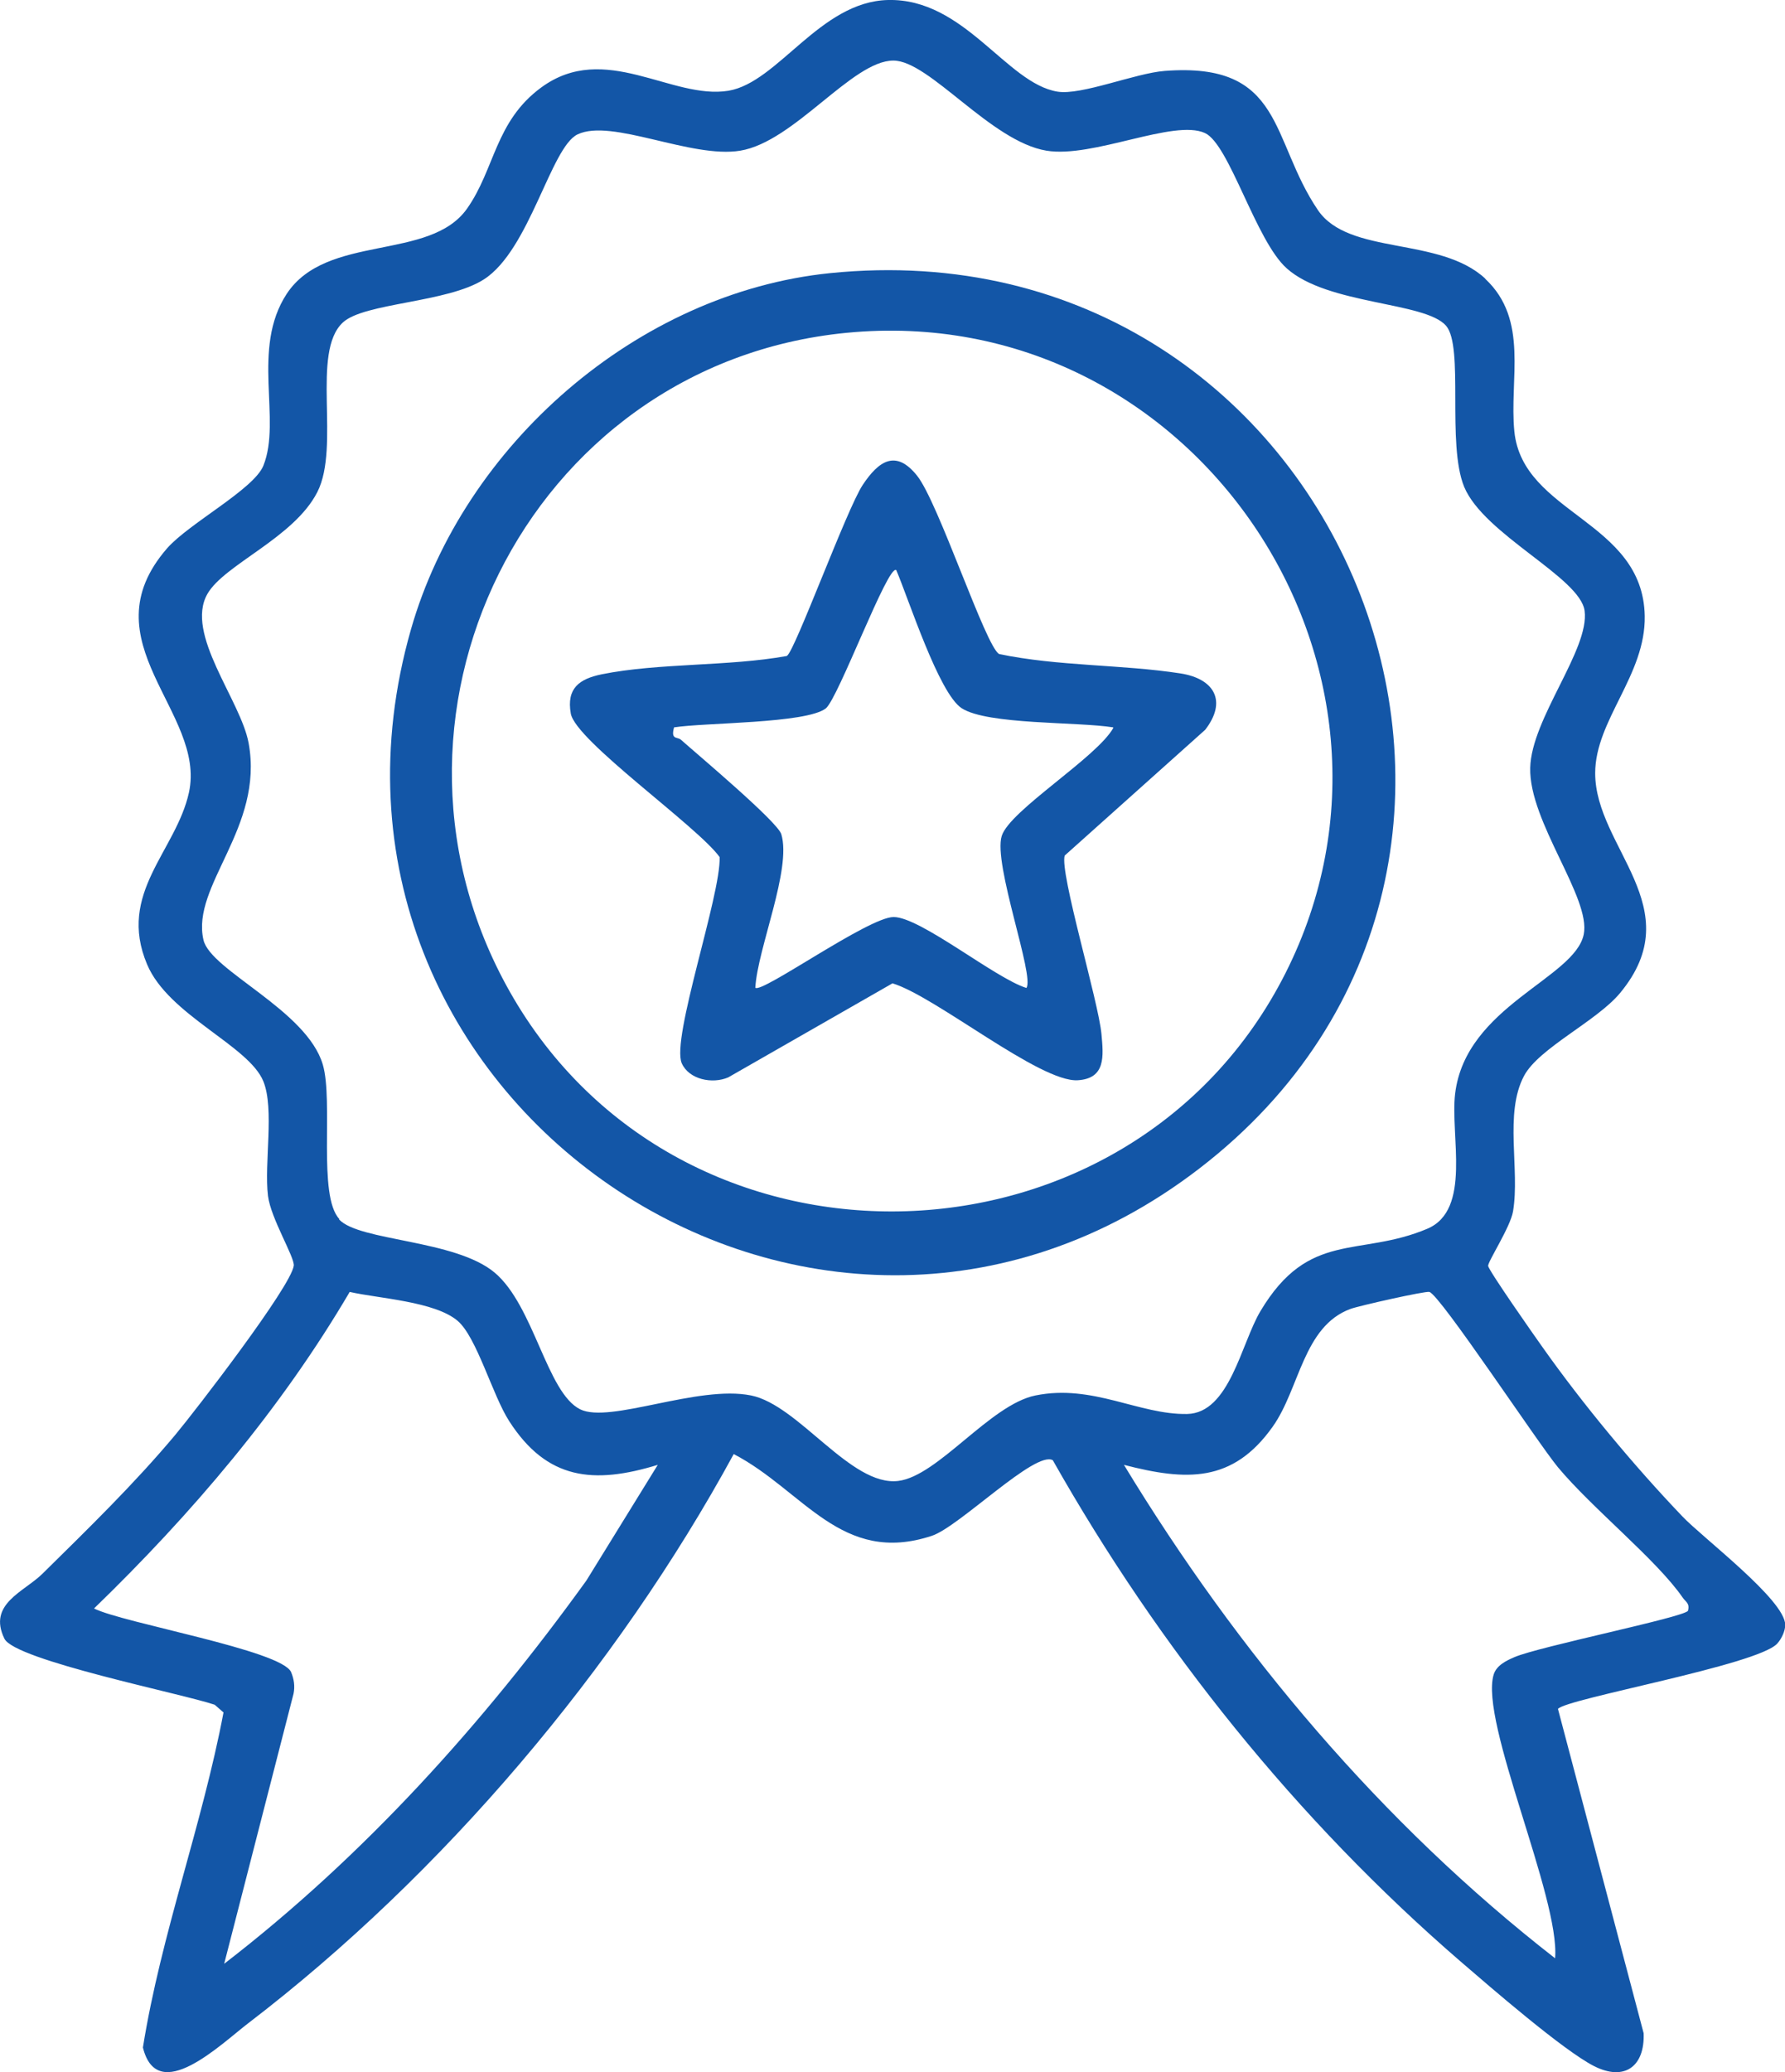
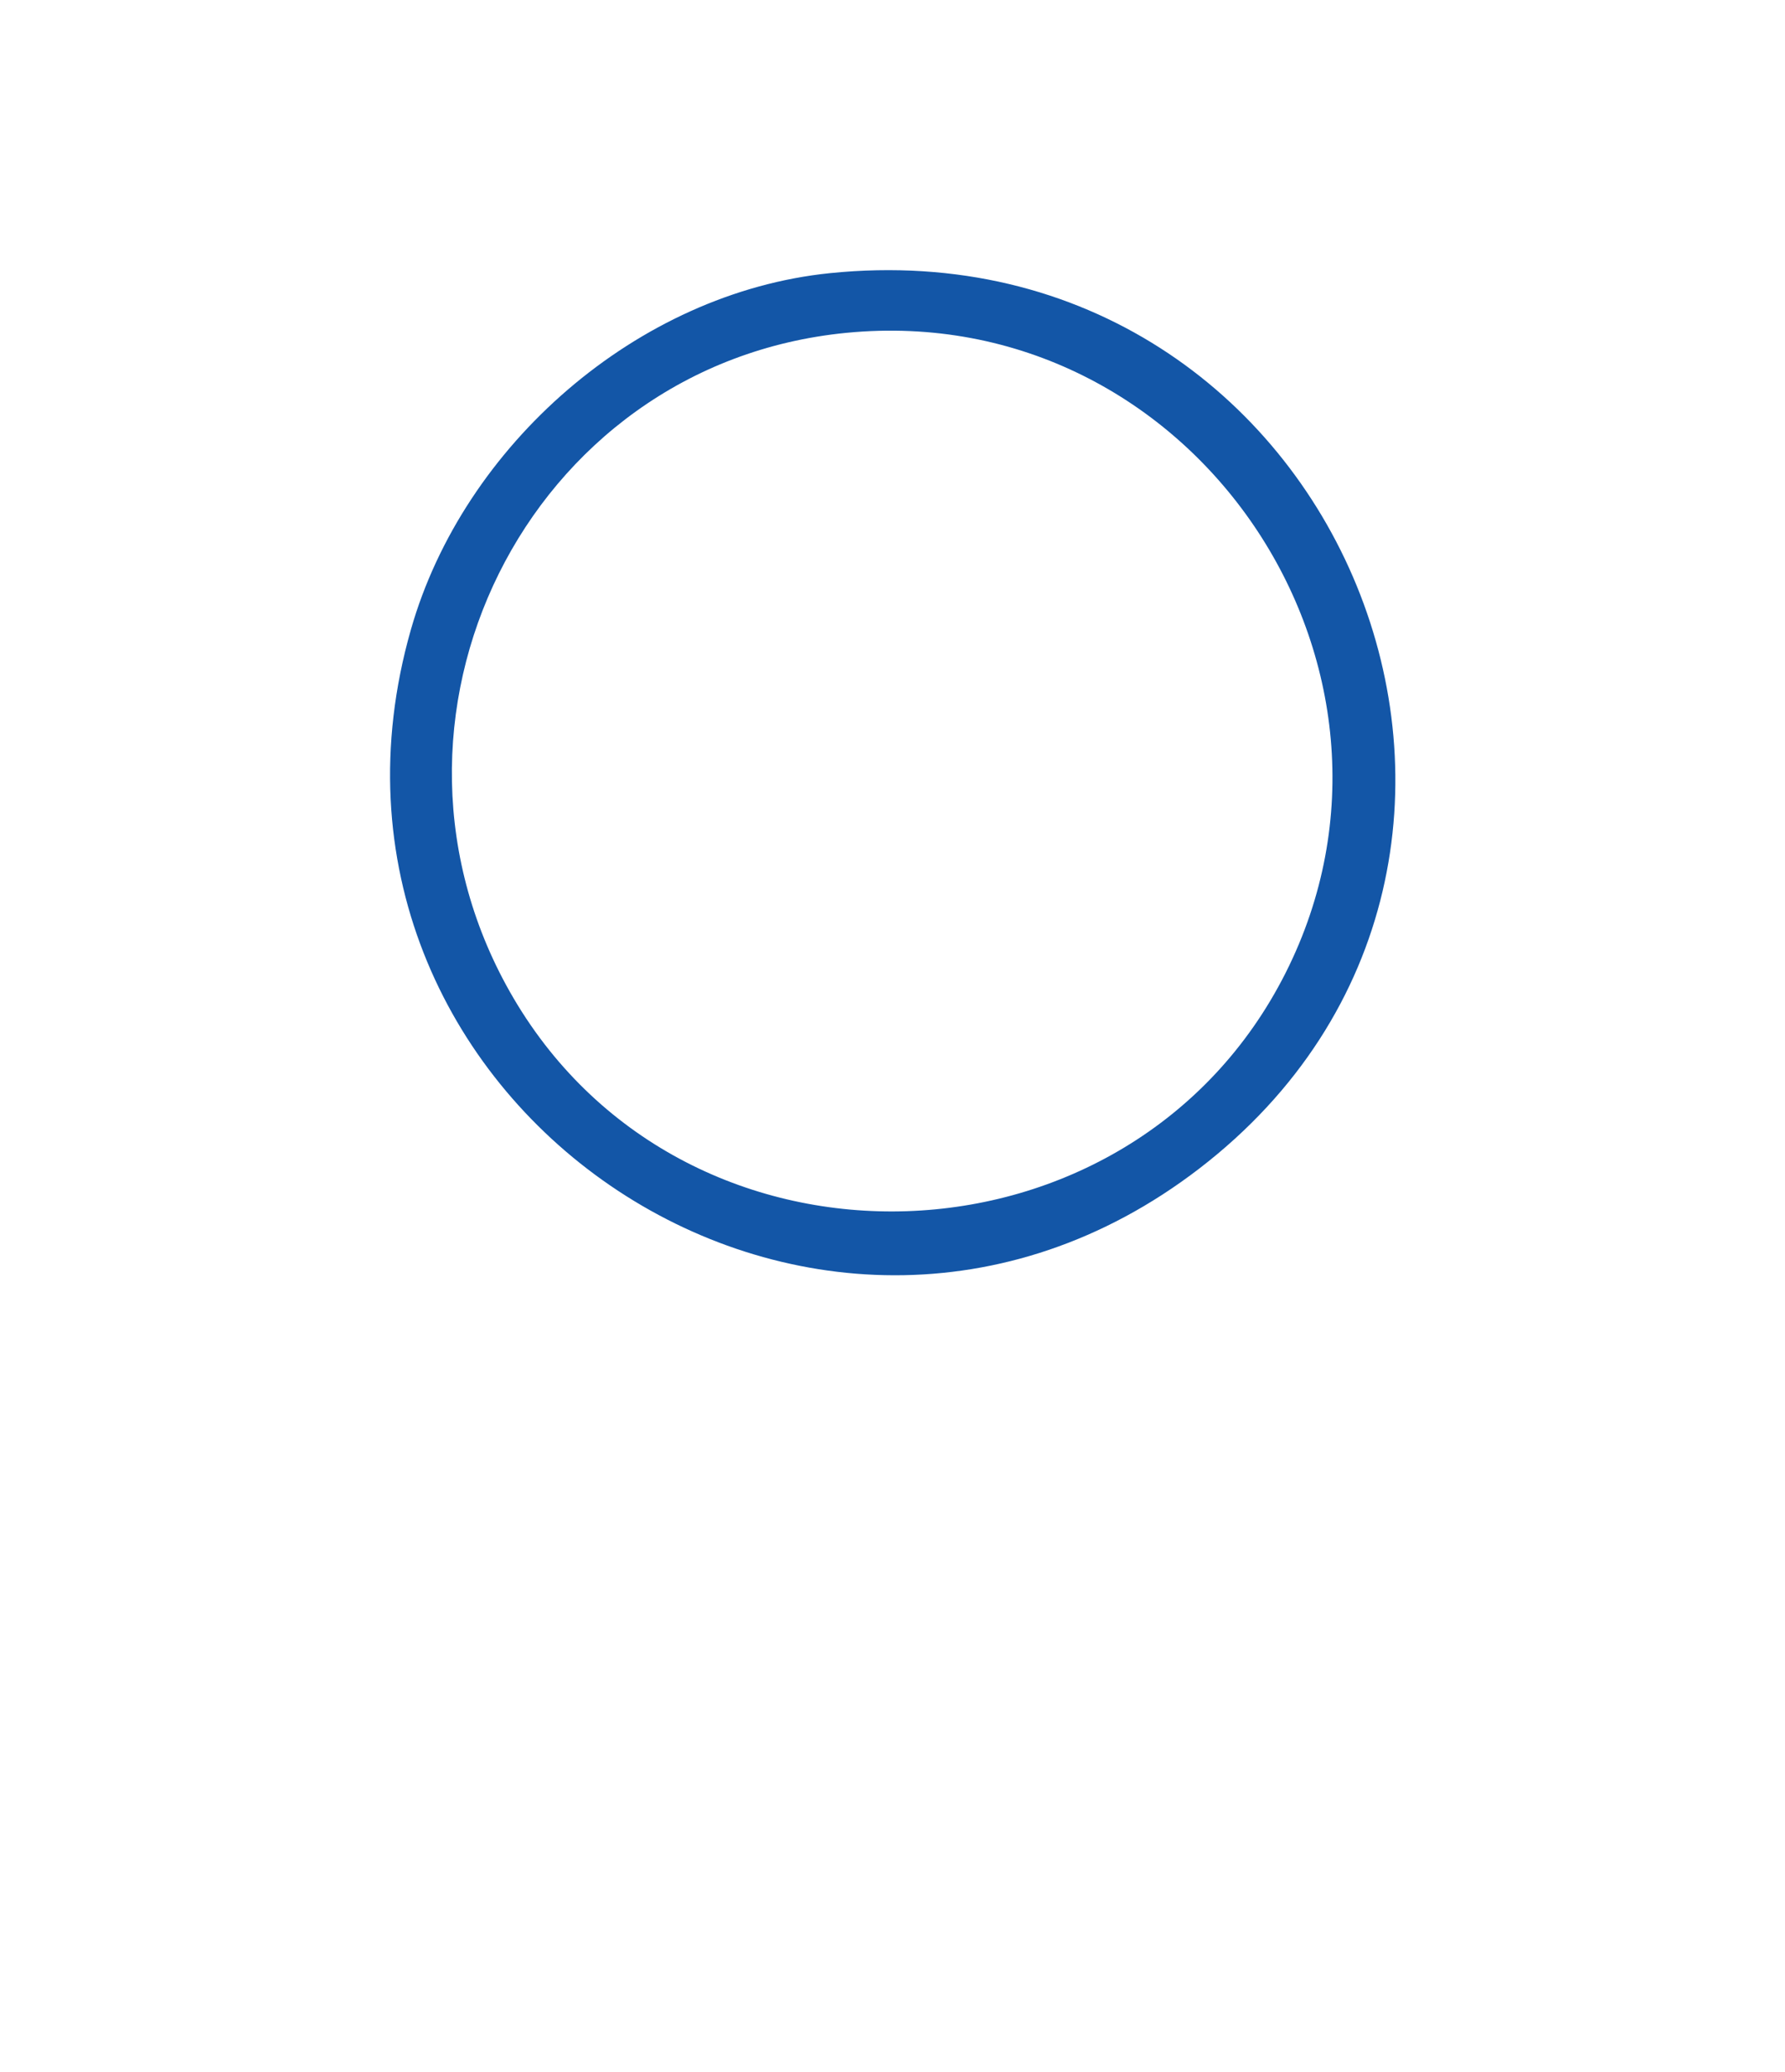
<svg xmlns="http://www.w3.org/2000/svg" id="uuid-4f952eed-a8bd-407d-9723-f16ee4bac832" data-name="Layer 1" viewBox="0 0 81.06 94.07">
  <defs>
    <style> .uuid-f58b581a-9a4a-4fd1-be2d-700b907a2a9a { fill: #1356a7; } </style>
  </defs>
-   <path class="uuid-f58b581a-9a4a-4fd1-be2d-700b907a2a9a" d="M67.45,12.66c2,1.87,1.08,4.56,1.32,6.93.38,3.75,5.84,4.04,5.92,8.37.05,2.69-2.25,4.73-2.25,7.14,0,3.38,4.34,6.11,1.13,9.98-1.06,1.28-3.69,2.5-4.36,3.76-.91,1.71-.18,4.24-.5,6.15-.12.72-1.16,2.3-1.13,2.48.03.22,2.12,3.2,2.47,3.69,1.83,2.59,4.16,5.39,6.35,7.68.92.97,4.66,3.79,4.67,4.92,0,.29-.17.64-.36.85-.87.98-9.63,2.51-9.96,2.97l3.89,14.72c.06,1.51-.87,2.2-2.26,1.49s-4.69-3.57-6.07-4.76c-7.41-6.4-13.69-14.23-18.5-22.74-.79-.46-4.25,3.02-5.49,3.43-4.11,1.36-5.83-2.06-9-3.71-5.31,9.75-13.22,19.09-22.05,25.84-1.23.94-4.12,3.77-4.78,1.1.82-5.13,2.69-10.09,3.66-15.21l-.4-.35c-1.46-.5-9.08-2.02-9.55-3-.77-1.58.89-2.12,1.73-2.95,2.06-2.03,4.16-4.07,6.02-6.29.91-1.09,5.26-6.73,5.39-7.69.05-.38-1.04-2.14-1.17-3.17-.18-1.49.3-3.94-.21-5.2-.66-1.63-4.31-3-5.28-5.31-1.37-3.24,1.31-5.13,1.9-7.8.8-3.66-4.68-6.85-.99-11.09.99-1.13,3.94-2.68,4.37-3.75.84-2.08-.57-5.31,1.06-7.8,1.81-2.75,6.5-1.47,8.19-3.87,1.27-1.8,1.27-3.96,3.37-5.5,2.89-2.12,5.92.57,8.5.15C35.34,3.74,37.24.07,40.33,0c3.47-.08,5.37,3.78,7.69,4.16,1.08.18,3.54-.84,4.87-.94,5.44-.42,4.78,3.11,6.96,6.32,1.41,2.07,5.52,1.18,7.6,3.11ZM15.4,55.36c.92.99,5.27.91,7.06,2.41s2.37,5.46,3.89,6.21c1.35.66,5.35-1.12,7.76-.63,2.17.44,4.53,4.14,6.68,3.88,1.81-.22,4.17-3.46,6.23-3.88,2.6-.53,4.7.88,6.89.84,1.93-.04,2.45-3.2,3.33-4.67,2.2-3.69,4.48-2.43,7.58-3.74,2.02-.86,1.03-4.23,1.26-6.13.48-3.98,5.43-5.23,5.84-7.23.34-1.66-2.49-5.11-2.43-7.56.05-2.24,2.7-5.37,2.47-7.13-.2-1.52-4.57-3.46-5.47-5.63-.8-1.95,0-6.35-.82-7.31-.95-1.1-5.38-.94-7.24-2.61-1.41-1.26-2.6-5.63-3.71-6.14-1.42-.65-5.08,1.15-7.2.8-2.53-.42-5.31-4.09-6.95-4.09-1.87,0-4.49,3.68-6.95,4.09-2.23.37-5.84-1.48-7.39-.74-1.22.58-2.17,5.24-4.25,6.58-1.66,1.07-5.44,1.06-6.41,1.96-1.46,1.35-.1,5.62-1.16,7.7s-4.22,3.28-4.99,4.62c-1.04,1.82,1.51,4.82,1.87,6.77.71,3.85-2.62,6.47-2.05,8.94.32,1.39,4.69,3.18,5.42,5.66.49,1.67-.24,5.95.75,7.01ZM29.87,66.5c-2.91.89-5.03.69-6.75-1.99-.76-1.18-1.47-3.81-2.34-4.55-1.04-.88-3.56-1.01-4.9-1.31-3.13,5.33-7.18,10.08-11.61,14.37,1.31.66,8.53,1.9,8.95,2.89.13.31.18.64.11.98l-3.15,12.26c6.36-4.9,11.76-10.9,16.45-17.4l3.24-5.25ZM76.65,73.14c.1-.37-.1-.41-.24-.62-1.19-1.72-4.1-4.04-5.66-5.91-.92-1.11-5.36-7.84-5.84-7.96-.18-.05-3.2.63-3.58.77-2.15.79-2.31,3.62-3.53,5.34-1.82,2.57-3.93,2.47-6.76,1.74,5.17,8.51,11.7,16.27,19.58,22.4.23-2.74-3.44-10.74-2.79-12.88.13-.42.57-.63.94-.79,1.11-.48,7.61-1.79,7.88-2.1Z" />
  <path class="uuid-f58b581a-9a4a-4fd1-be2d-700b907a2a9a" d="M37.69,12.4c23.23-2.36,34.97,26.66,16.77,40.65-17.52,13.47-41.86-3.25-35.8-24.47,2.39-8.37,10.28-15.29,19.03-16.18ZM38.43,15.11c-14.53,1.42-22.5,17.64-15.1,30.22,7.9,13.42,28.05,12.71,35.05-1.16s-4.19-30.6-19.95-29.06Z" />
-   <path class="uuid-f58b581a-9a4a-4fd1-be2d-700b907a2a9a" d="M35.74,29.77c.36-.22,2.72-6.68,3.44-7.76s1.5-1.63,2.47-.41,3.1,7.73,3.72,8.09c2.66.56,5.58.47,8.23.88,1.56.24,2.13,1.27,1.13,2.56l-6.38,5.71c-.24.76,1.54,6.64,1.67,8.11.09,1,.2,2.01-1.08,2.09-1.72.1-6.46-3.81-8.41-4.4l-7.46,4.27c-.72.31-1.78.1-2.11-.64-.49-1.12,1.78-7.63,1.72-9.36-.98-1.38-6.55-5.28-6.76-6.52-.2-1.14.38-1.57,1.41-1.78,2.58-.52,5.75-.35,8.4-.83ZM50.55,33.02c-1.59-.26-5.71-.11-6.88-.87-1.04-.68-2.4-4.94-2.97-6.27-.37-.29-2.64,5.84-3.2,6.28-.9.69-5.5.64-6.89.86-.16.58.15.42.31.56.74.66,4.39,3.72,4.56,4.29.48,1.58-1.08,5.19-1.18,6.97.28.28,5.14-3.21,6.28-3.21,1.22,0,4.61,2.78,6.03,3.22.39-.52-1.52-5.63-1.12-6.9.36-1.16,4.33-3.57,5.07-4.91Z" />
</svg>